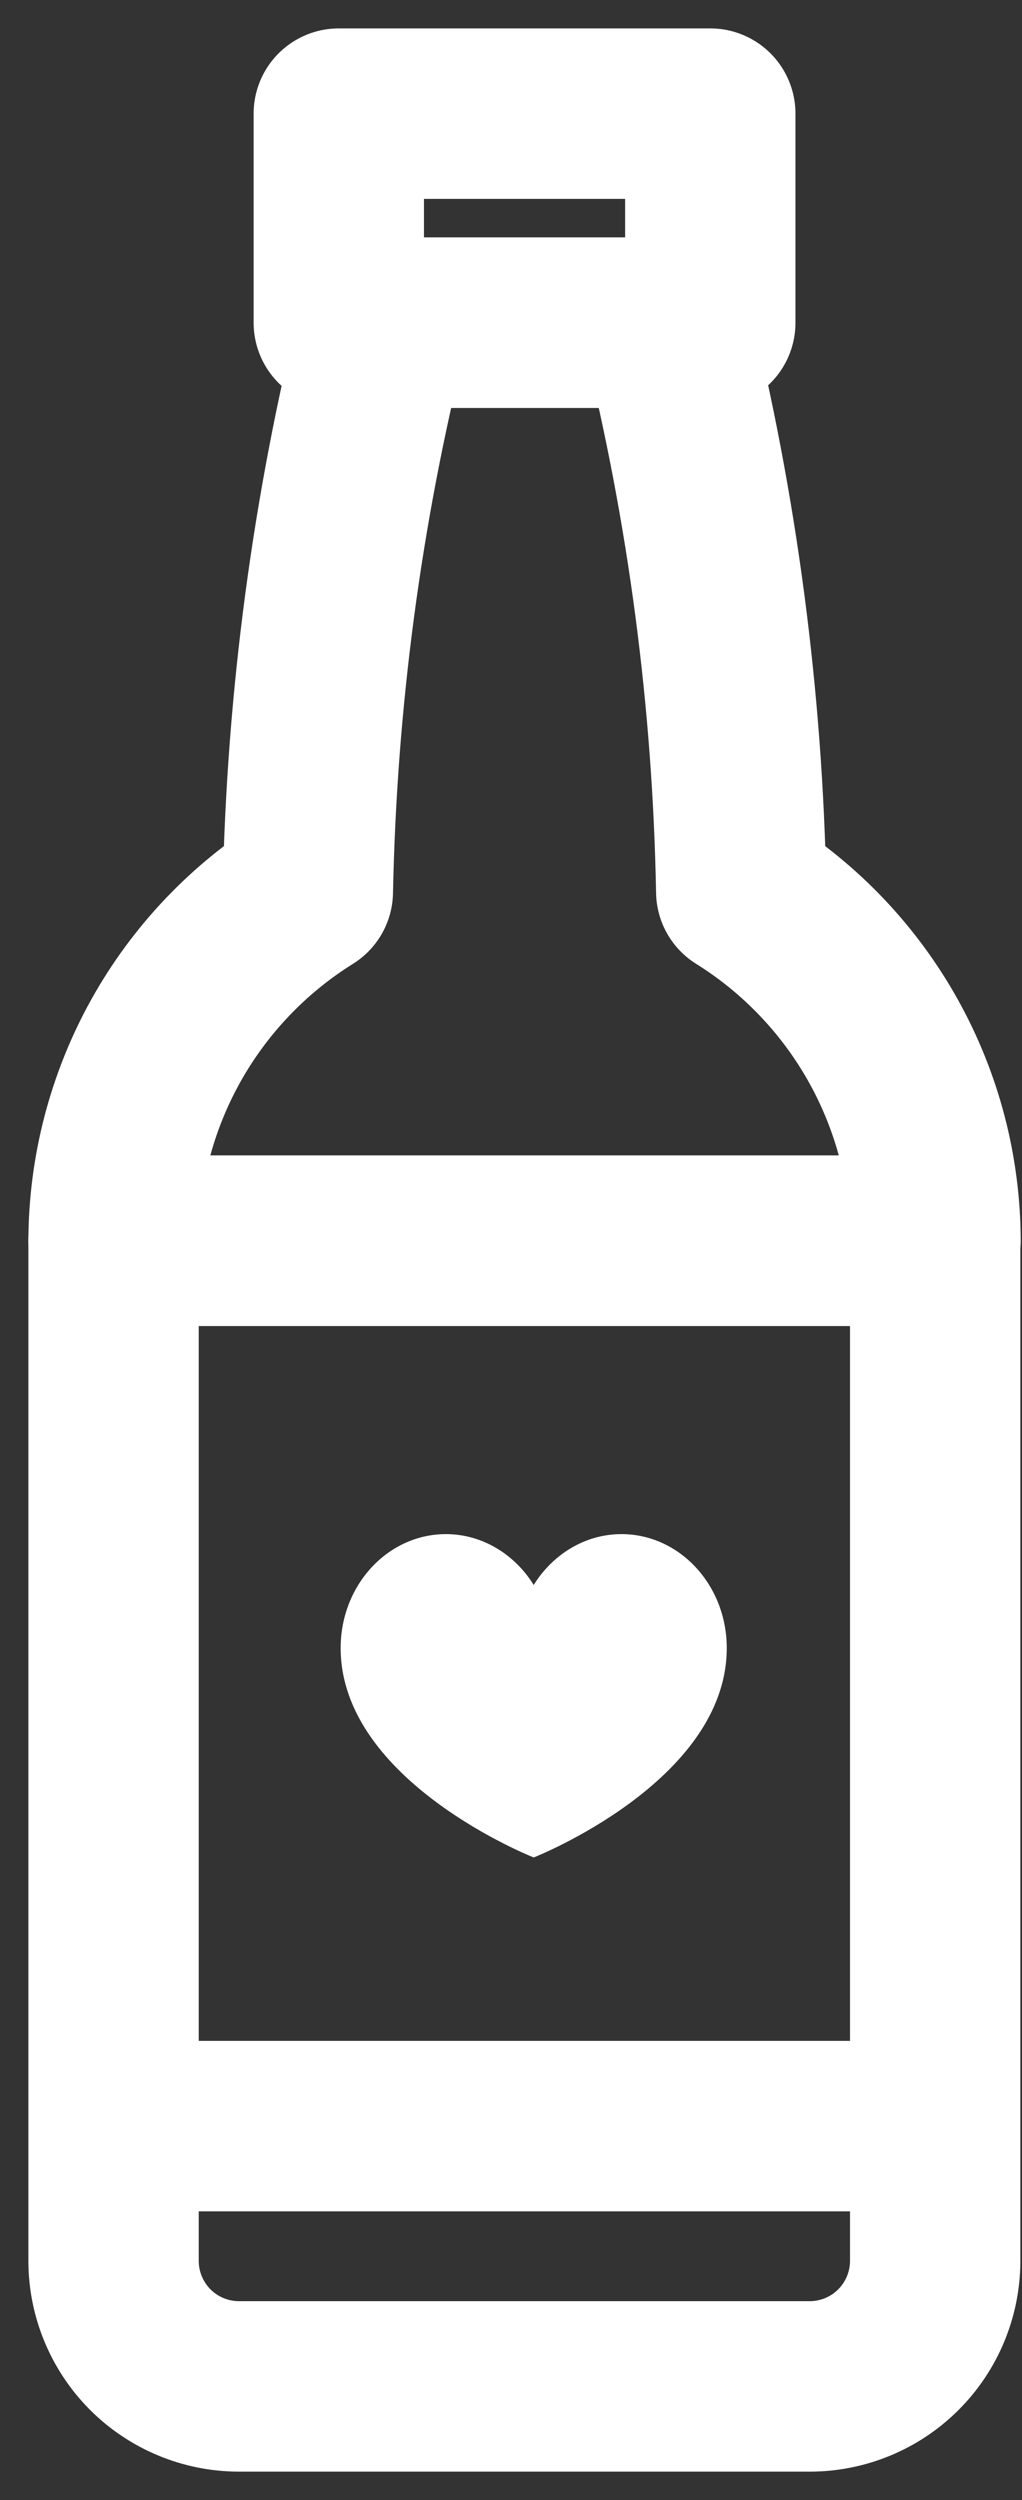
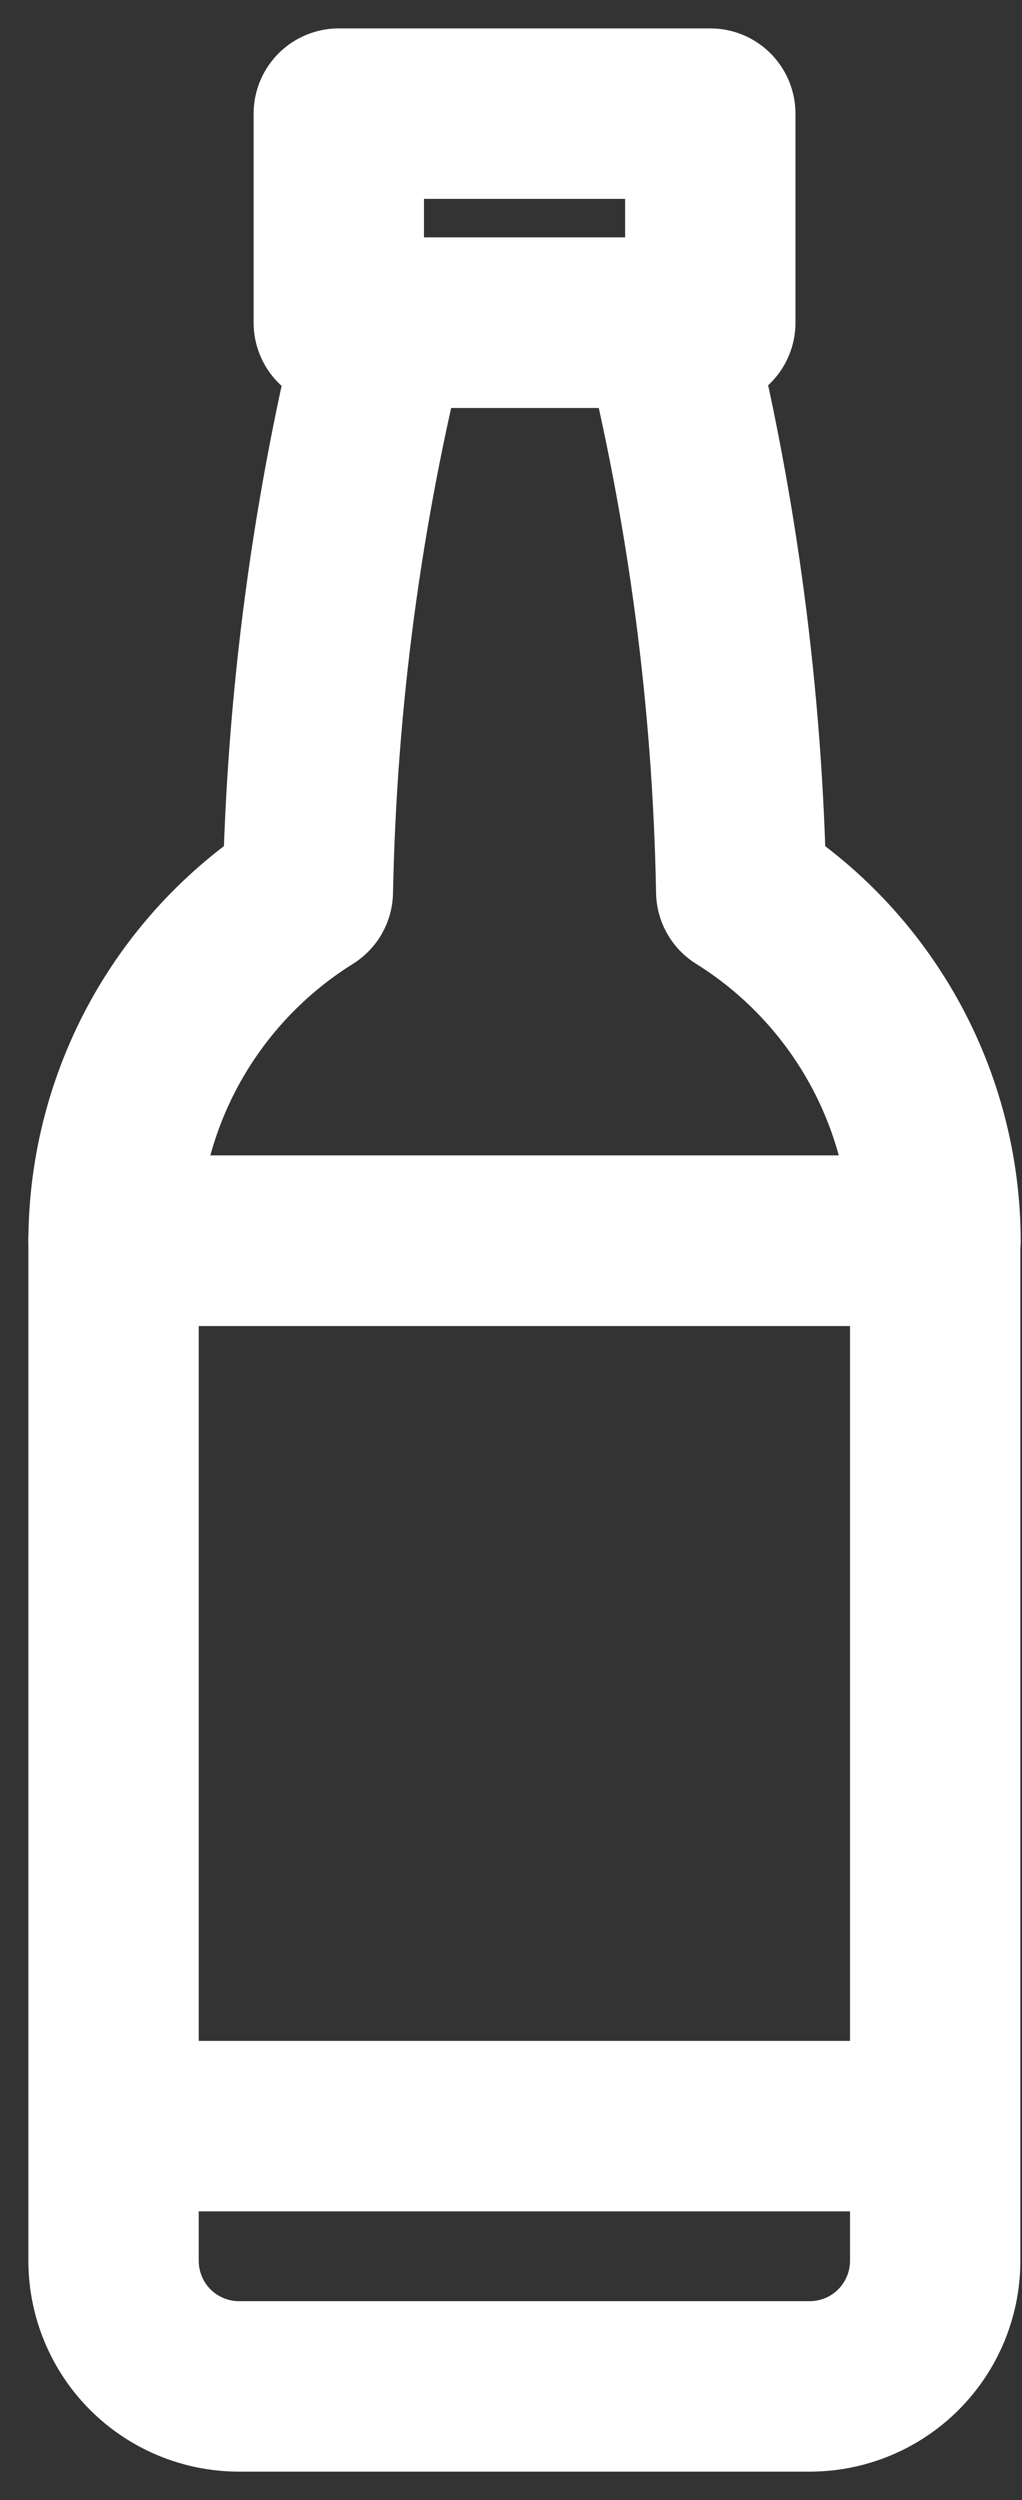
<svg xmlns="http://www.w3.org/2000/svg" width="18" height="44" viewBox="0 0 18 44" fill="none">
  <rect x="0" y="0" width="18" height="44" fill="#333333" stroke="none" />
  <path d="M4.203 42H14.268C14.851 41.998 15.41 41.766 15.822 41.354C16.235 40.942 16.468 40.383 16.471 39.8V21.838H2V39.8C2.003 40.383 2.236 40.942 2.648 41.354C3.061 41.766 3.62 41.998 4.203 42V42Z" stroke="white" stroke-width="3" stroke-linejoin="round" />
  <path d="M16.477 37.419H2" stroke="white" stroke-width="3" stroke-linejoin="round" />
  <path d="M12.51 2H5.967V5.68H12.51V2Z" stroke="white" stroke-width="3" stroke-linejoin="round" />
  <path d="M6.76 5.679C5.937 8.955 5.489 12.314 5.422 15.691C4.378 16.342 3.517 17.247 2.918 18.321C2.32 19.396 2.004 20.605 2 21.835H16.477C16.474 20.605 16.158 19.396 15.559 18.321C14.96 17.247 14.099 16.342 13.055 15.691C12.994 12.315 12.551 8.956 11.734 5.679H6.76Z" stroke="white" stroke-width="3" stroke-linejoin="round" />
-   <path d="M12.8 29.005C12.8 27.895 11.967 27 10.945 27C10.303 27 9.733 27.358 9.4 27.895C9.067 27.358 8.496 27 7.854 27C6.832 27 6 27.895 6 29.005C6 31.355 9.4 32.691 9.4 32.691C9.4 32.691 12.8 31.355 12.8 29.005Z" fill="white" />
</svg>